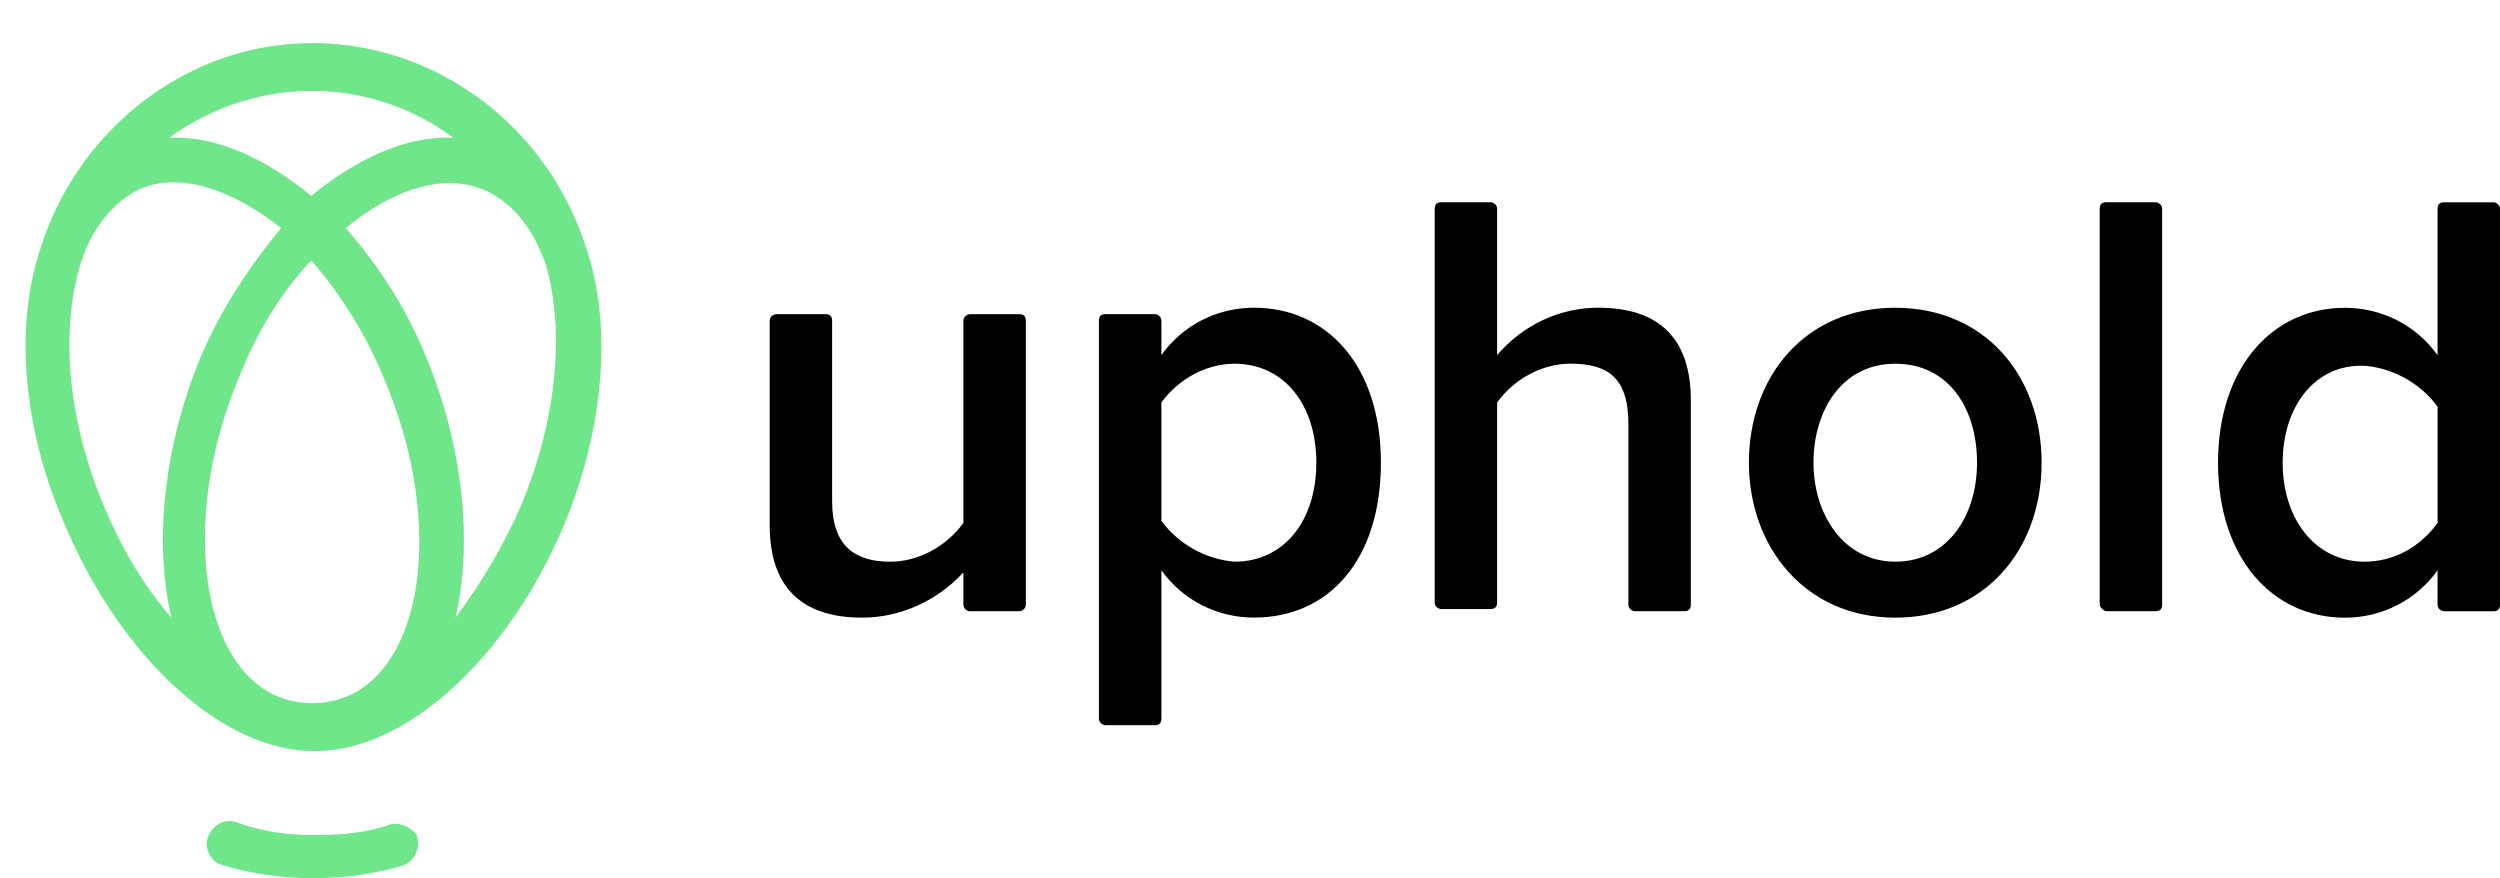
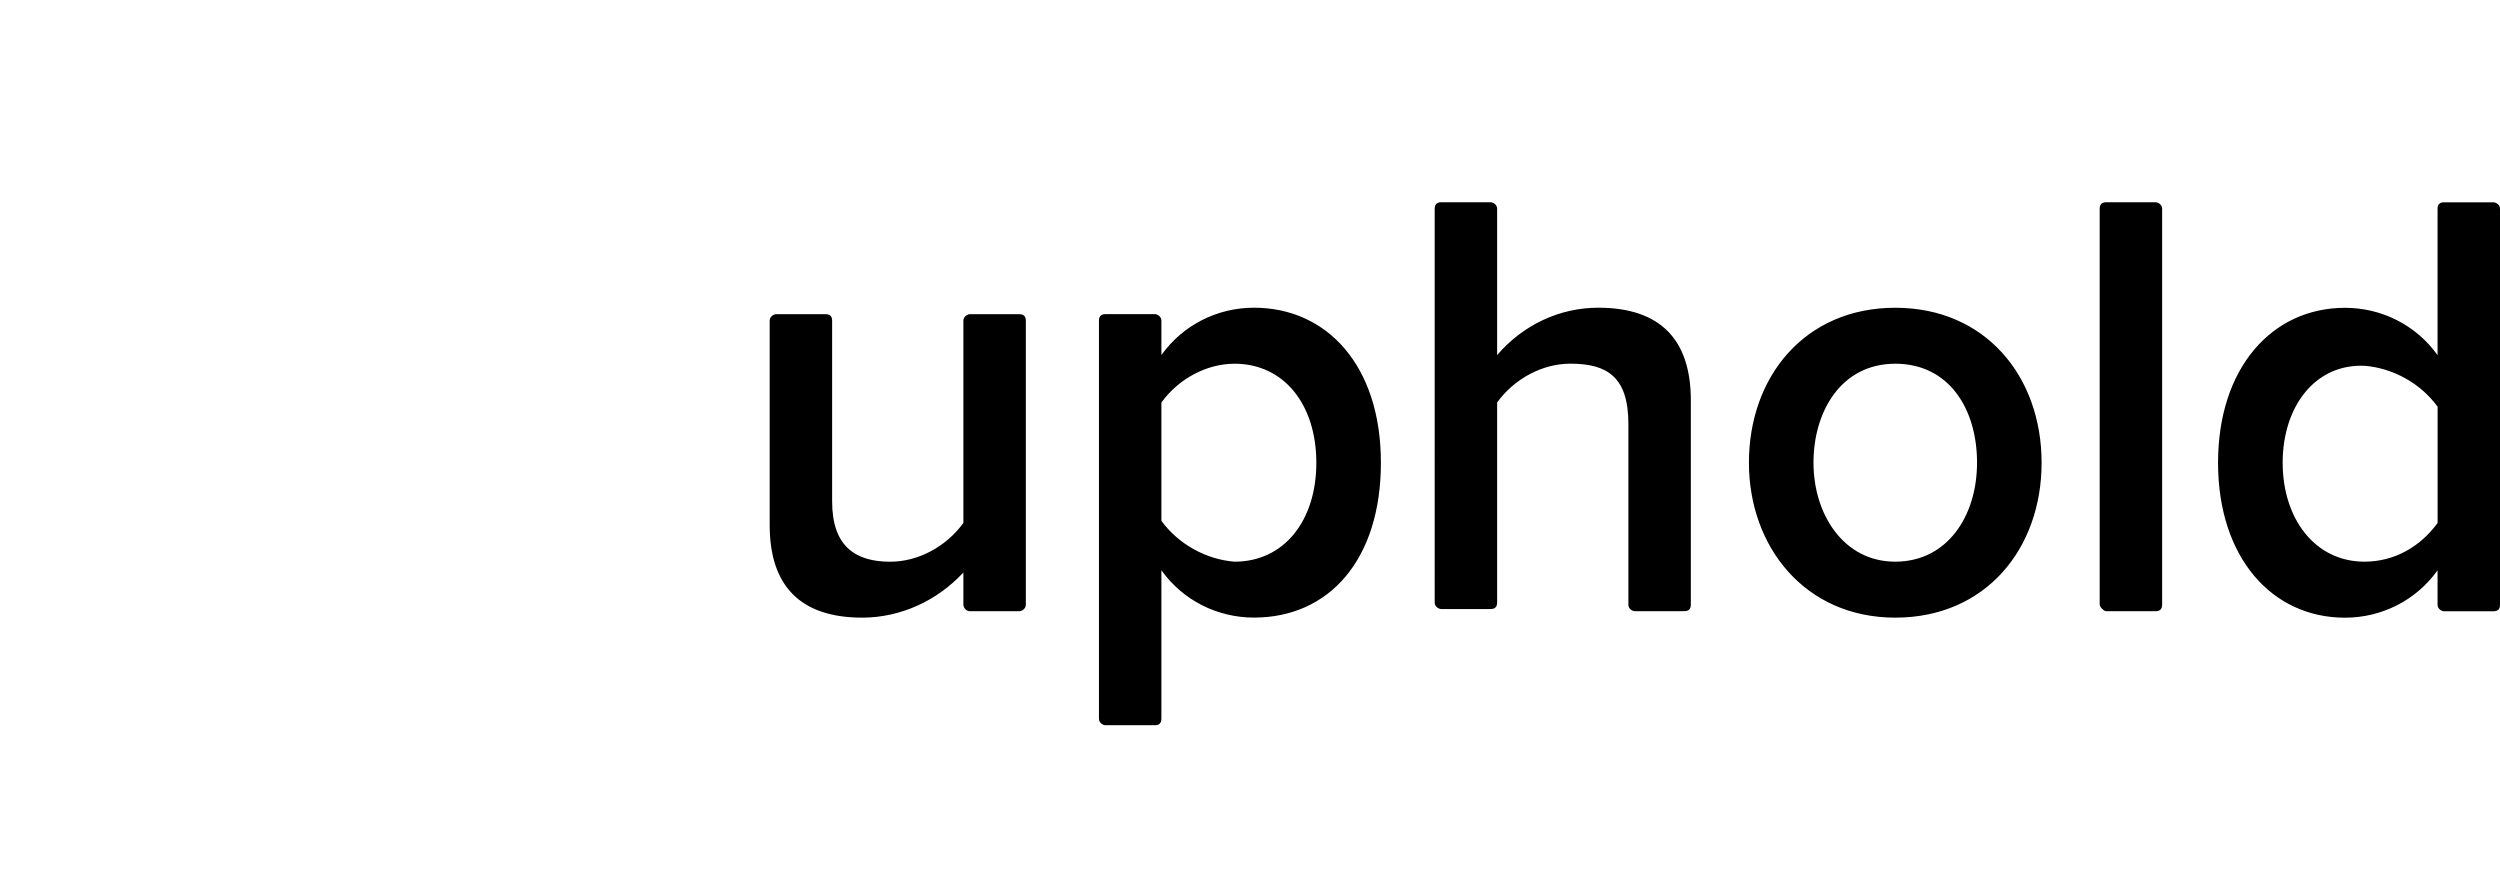
<svg xmlns="http://www.w3.org/2000/svg" id="uphold" viewBox="0 0 517.29 181.69">
  <defs>
    <style>
      .cls-1 {
        fill: #6fe68a;
      }
    </style>
  </defs>
-   <path class="cls-1" d="M80.88,170.55c-4.9,1.78-10.24,2.23-15.59,2.23h-.89c-5.34,0-10.69-.89-15.59-2.67-2.67-.89-4.9.89-5.79,3.12-.89,2.67.89,5.34,3.12,5.79,5.79,1.78,12.02,2.67,18.26,2.67h.89c6.23,0,12.47-.89,18.26-2.67,2.23-.89,3.56-3.56,2.67-6.23-.88-1.35-3.11-2.68-5.34-2.24ZM121.41,51.65s0-.44,0,0C111.17,19.14,77.32,1.33,46.15,12.02,28.34,18.25,14.09,32.95,8.3,51.65c-5.34,16.03-3.56,37.41,5.34,57.45,11.58,27.16,32.51,46.31,51.21,46.31h.45c18.7,0,39.63-19.15,51.21-46.31,8.46-20.04,10.24-41.41,4.9-57.45M93.8,28.5c-9.35-.45-19.59,4.01-29.39,12.02-9.8-8.02-20.04-12.47-29.39-12.02,17.81-12.92,41.41-12.92,58.78,0M72.42,143.83c-4.9,2.23-10.69,2.23-15.59,0-16.03-7.57-19.15-38.3-7.13-66.35,3.56-8.91,8.46-16.92,14.7-23.6,6.23,7.13,11.13,15.14,14.7,23.6,12.47,28.5,9.35,58.78-6.68,66.35M21.66,105.09c-7.57-17.81-9.35-36.52-4.9-50.77,2.23-7.13,6.68-12.47,12.02-15.14,8.02-3.56,18.7-.45,29.39,8.02-6.68,8.02-12.47,16.92-16.48,26.27-8.02,19.15-9.8,39.19-6.23,54.33-5.79-6.68-10.24-14.25-13.8-22.71M107.6,105.09c-3.56,8.02-8.02,15.59-13.36,22.71,3.56-15.14,1.78-35.18-6.23-54.33-4.01-9.8-9.8-18.7-16.48-26.27,10.24-8.46,20.93-11.58,29.39-7.57,5.34,2.67,9.35,7.57,12.02,15.14,4.02,13.81,2.23,32.51-5.34,50.32Z" />
  <path d="M338.28,126.47c-.45,0-1.34-.45-1.34-1.34v-37.41c0-9.8-4.45-12.47-12.02-12.47-5.79,0-11.58,3.12-15.14,8.02v41.41c0,.89-.45,1.34-1.34,1.34h-10.24c-.45,0-1.34-.45-1.34-1.34V43.19c0-.89.45-1.34,1.34-1.34h10.24c.45,0,1.34.45,1.34,1.34v30.28c5.34-6.23,12.91-9.8,20.93-9.8,12.91,0,19.15,6.68,19.15,19.15v42.3c0,.89-.45,1.34-1.34,1.34,0,.01-10.24.01-10.24.01ZM240.31,73.47c4.45-6.23,11.58-9.8,19.15-9.8,15.14,0,26.27,12.02,26.27,32.06s-10.69,32.06-26.27,32.06c-7.57,0-14.7-3.56-19.15-9.8v30.73c0,.89-.45,1.34-1.34,1.34h-10.24c-.45,0-1.34-.45-1.34-1.34v-82.38c0-.89.45-1.34,1.34-1.34h10.24c.45,0,1.34.45,1.34,1.34v7.13h0ZM240.31,107.76c3.56,4.9,9.35,8.02,15.14,8.46,10.24,0,16.92-8.46,16.92-20.48s-6.68-20.48-16.92-20.48c-5.79,0-11.58,3.12-15.14,8.02,0,0,0,24.48,0,24.48ZM199.34,118.45v6.68c0,.45.45,1.34,1.34,1.34h10.24c.45,0,1.34-.45,1.34-1.34v-58.78c0-.89-.45-1.34-1.34-1.34h-10.24c-.45,0-1.34.45-1.34,1.34v41.86c-3.56,4.9-9.35,8.02-15.14,8.02-7.13,0-12.02-3.12-12.02-12.47v-37.41c0-.89-.45-1.34-1.34-1.34h-10.24c-.45,0-1.34.45-1.34,1.34v42.3c0,12.47,6.23,19.15,19.15,19.15,8.01,0,15.58-3.56,20.93-9.35ZM361.88,95.74c0-17.81,11.58-32.06,30.28-32.06s30.28,14.25,30.28,32.06-11.58,32.06-30.28,32.06-30.28-14.69-30.28-32.06ZM375.24,95.74c0,10.69,6.23,20.48,16.92,20.48s16.92-9.35,16.92-20.48-5.79-20.48-16.92-20.48-16.92,9.79-16.92,20.48ZM434.46,125.13V43.19c0-.89.45-1.34,1.34-1.34h10.24c.45,0,1.34.45,1.34,1.34v81.94c0,.89-.45,1.34-1.34,1.34h-10.24c-.45,0-1.34-.89-1.34-1.34h0ZM505.71,41.86h10.24c.45,0,1.34.45,1.34,1.34v81.94c0,.89-.45,1.34-1.34,1.34h-10.24c-.45,0-1.34-.45-1.34-1.34v-7.13c-4.45,6.23-11.58,9.8-19.15,9.8-15.14,0-26.27-12.47-26.27-32.06s11.13-32.06,26.27-32.06c7.57,0,14.7,3.56,19.15,9.8v-30.28c0-.91.45-1.35,1.34-1.35ZM472.32,95.74c0,11.58,6.68,20.48,16.92,20.48,6.23,0,11.58-3.12,15.14-8.02v-24.05c-3.56-4.9-9.35-8.02-15.14-8.46-10.24-.43-16.92,8.47-16.92,20.05Z" />
</svg>